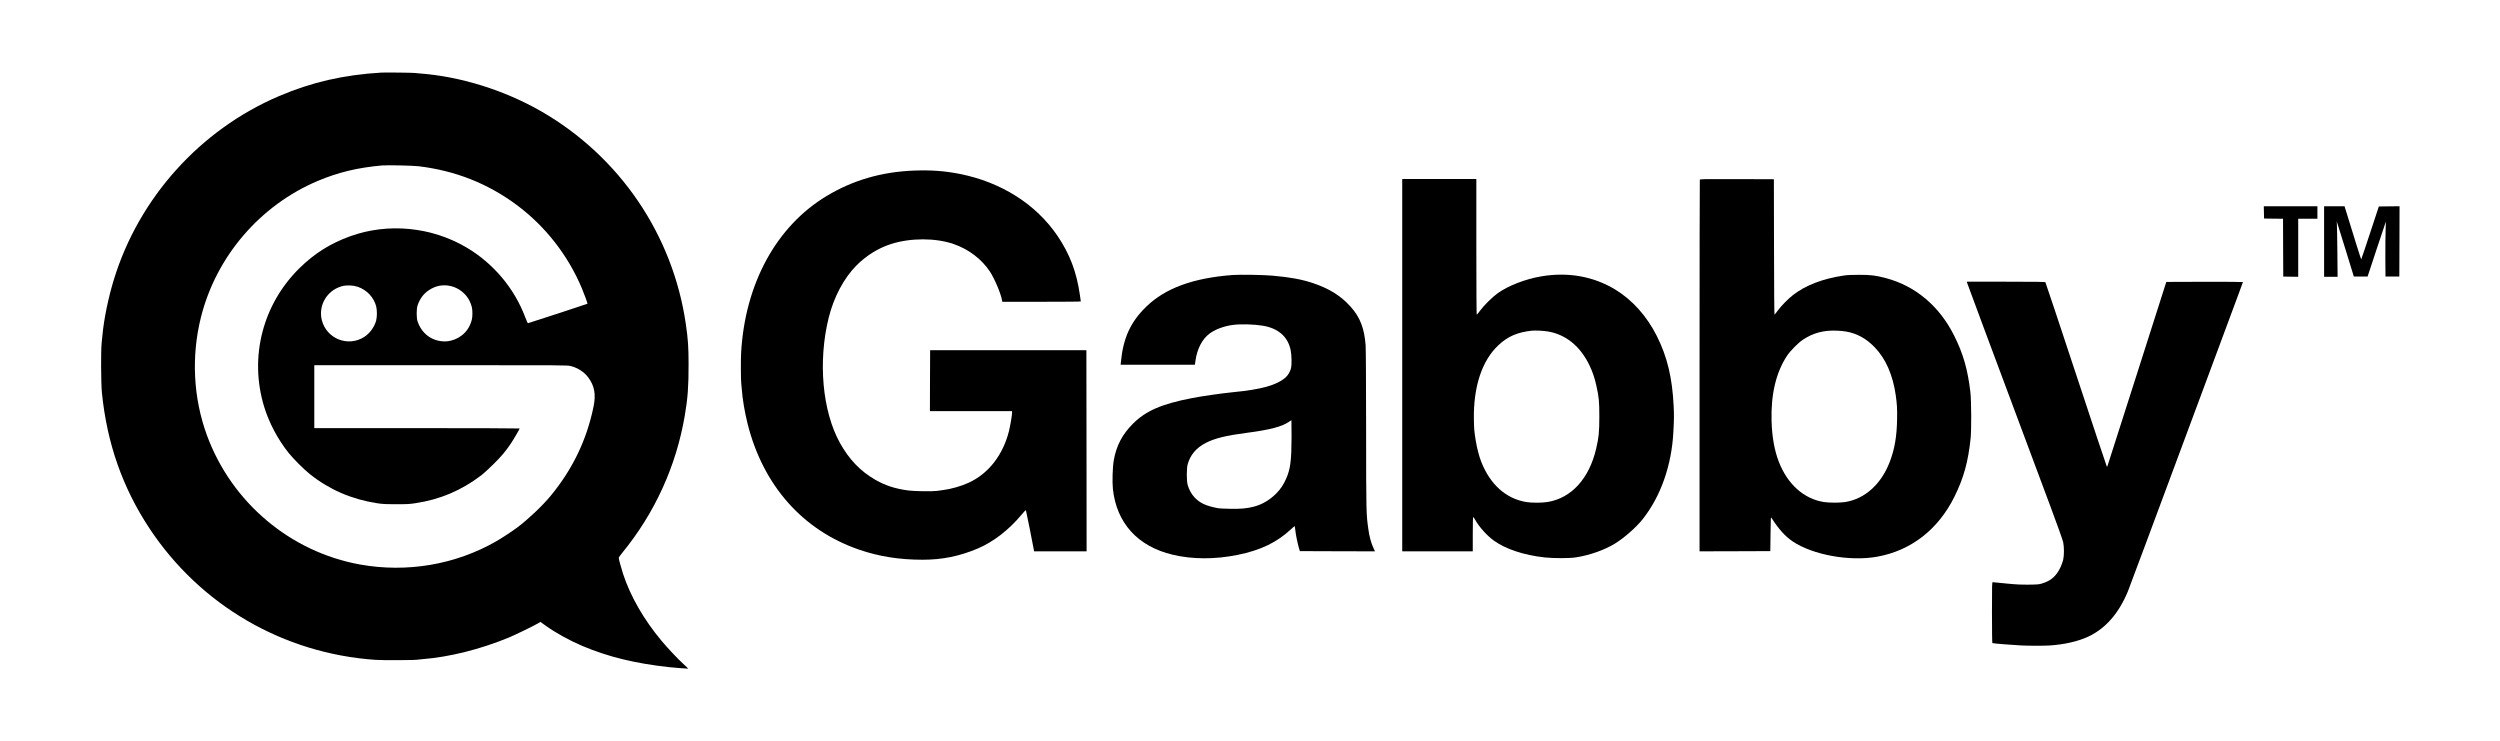
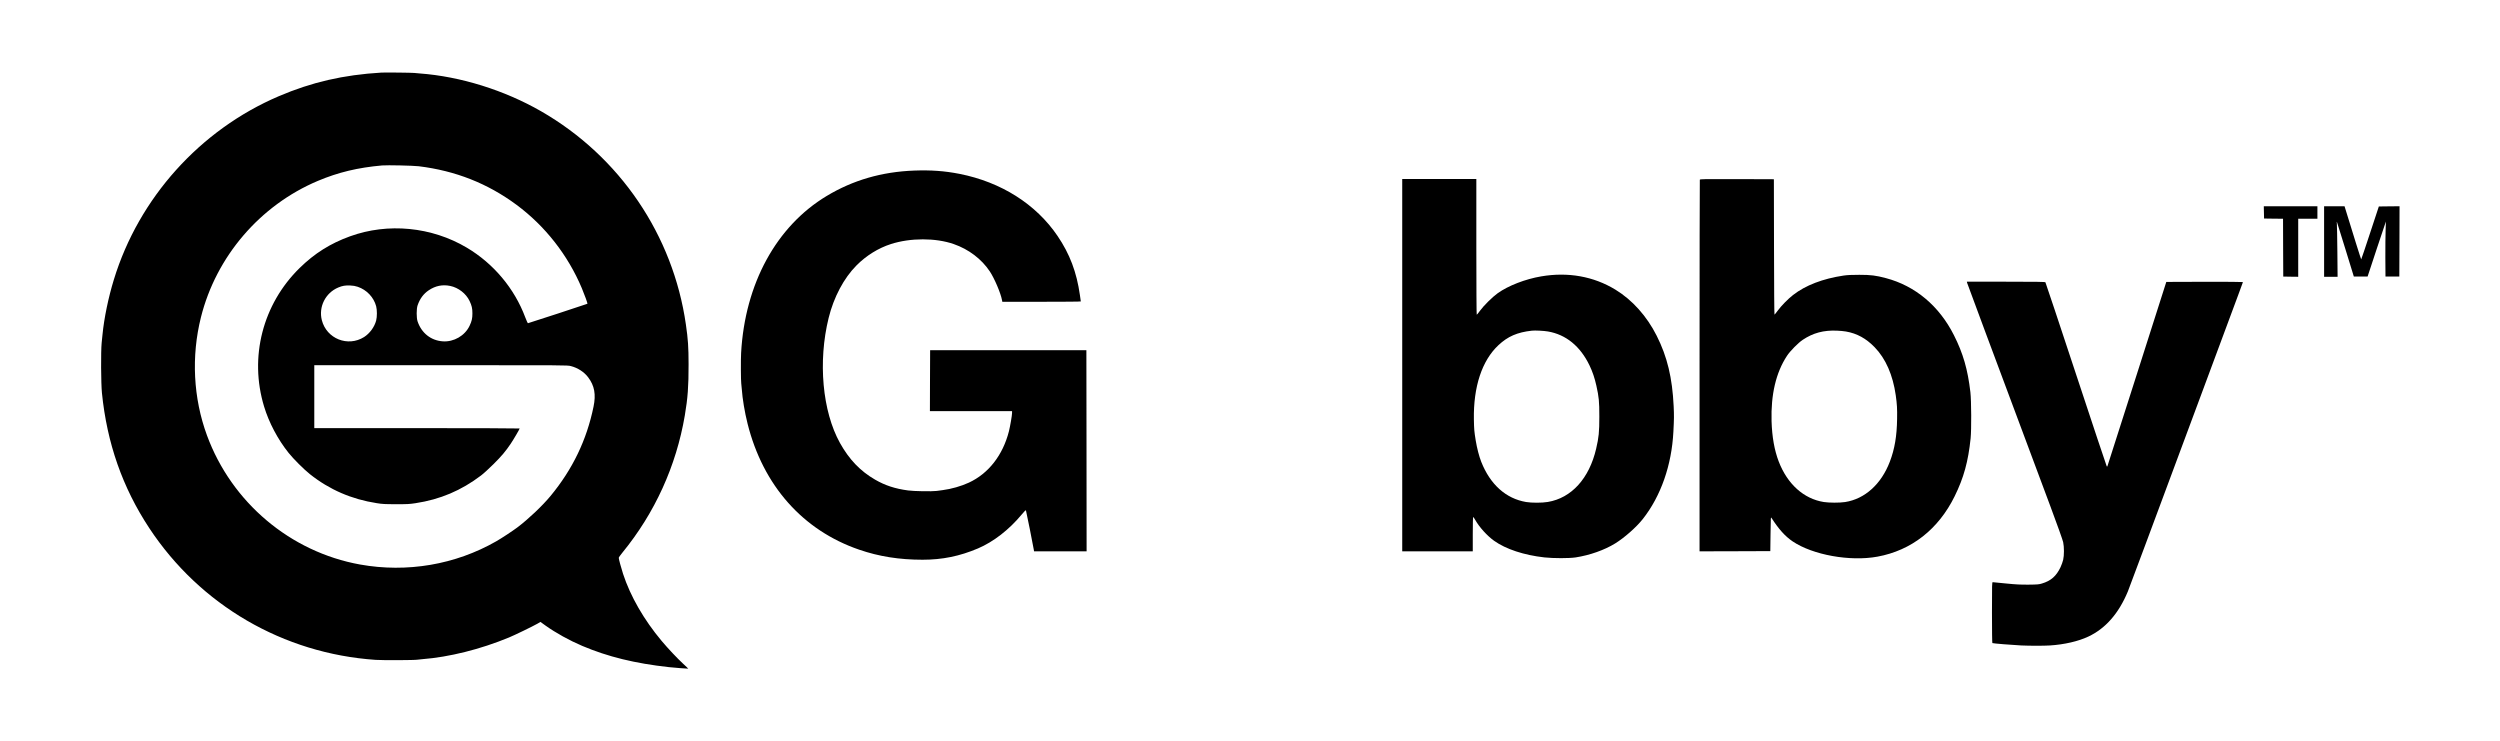
<svg xmlns="http://www.w3.org/2000/svg" version="1.0" width="5600pt" height="1660pt" viewBox="0 0 5600 1660" preserveAspectRatio="xMidYMid meet">
  <g transform="translate(0,1660) scale(0.1,-0.1)" fill="#000000" stroke="none">
    <path d="M8545 14974 c-853 -51 -1563 -214 -2302 -530 -1760 -752 -3133 -2278 -3692 -4106 -123 -399 -219 -864 -255 -1233 -4 -33 -12 -116 -19 -185 -19 -200 -15 -905 6 -1120 114 -1130 461 -2120 1061 -3030 1139 -1726 2999 -2809 5070 -2951 160 -11 877 -8 936 4 14 3 61 8 105 11 608 47 1307 222 1945 486 135 56 520 243 636 308 l70 41 115 -83 c230 -164 532 -331 821 -454 573 -243 1184 -393 1943 -476 97 -11 428 -37 431 -34 1 2 -51 53 -117 113 -130 120 -336 339 -478 508 -397 473 -701 1001 -865 1504 -45 141 -96 328 -96 358 0 9 37 62 83 118 726 888 1204 1939 1396 3067 67 393 86 656 85 1155 -1 385 -12 553 -60 885 -287 2005 -1482 3765 -3244 4778 -824 473 -1807 780 -2720 847 -47 4 -101 9 -120 11 -46 6 -657 13 -735 8z m835 -2098 c824 -101 1543 -385 2190 -864 641 -475 1151 -1126 1463 -1868 60 -142 132 -342 126 -348 -6 -6 -1322 -436 -1333 -436 -6 0 -33 60 -61 133 -241 645 -710 1204 -1308 1559 -788 468 -1767 563 -2618 254 -441 -160 -791 -380 -1128 -710 -827 -811 -1131 -1995 -796 -3101 109 -361 308 -738 550 -1040 105 -132 343 -370 478 -477 435 -346 933 -562 1497 -649 124 -20 186 -23 430 -23 250 -1 304 2 440 23 548 83 1021 283 1465 620 55 41 181 157 281 256 179 178 271 287 385 457 62 92 199 326 199 340 0 4 -1035 8 -2300 8 l-2300 0 0 705 0 705 2833 0 c2797 0 2835 0 2913 -20 155 -39 299 -132 389 -252 142 -189 177 -382 120 -658 -153 -746 -469 -1402 -963 -2000 -185 -223 -495 -517 -747 -707 -106 -79 -345 -237 -469 -308 -915 -524 -1999 -709 -3051 -520 -1563 282 -2877 1391 -3429 2893 -307 836 -354 1769 -135 2645 341 1362 1323 2508 2619 3055 456 192 896 298 1440 346 117 10 691 -3 820 -18z m-1367 -2700 c201 -68 359 -234 413 -436 22 -86 22 -234 0 -320 -39 -146 -144 -289 -271 -370 -363 -228 -839 -38 -946 378 -76 298 81 612 368 732 93 39 157 50 268 45 64 -2 114 -11 168 -29z m2072 19 c184 -38 354 -171 433 -336 50 -105 64 -167 64 -279 0 -112 -14 -174 -64 -279 -105 -221 -352 -364 -599 -347 -265 18 -476 184 -565 446 -27 78 -27 282 0 360 51 149 133 260 250 338 150 101 310 133 481 97z" />
    <path d="M20475 12779 c-723 -27 -1370 -215 -1958 -569 -1127 -678 -1830 -1966 -1916 -3515 -9 -144 -6 -633 3 -685 2 -14 7 -65 11 -115 17 -235 65 -524 131 -787 347 -1384 1237 -2388 2500 -2821 445 -153 902 -225 1419 -225 444 0 831 79 1241 253 349 149 696 418 981 761 72 87 89 102 95 87 8 -18 164 -802 175 -876 l6 -37 588 0 589 0 -2 2253 -3 2252 -1750 0 -1750 0 -3 -682 -2 -683 920 0 920 0 0 -43 c0 -51 -43 -301 -70 -408 -137 -536 -457 -946 -897 -1150 -170 -79 -393 -143 -588 -168 -44 -6 -105 -14 -135 -18 -107 -14 -508 -7 -640 11 -290 39 -513 112 -738 242 -331 191 -580 451 -786 820 -395 709 -496 1826 -254 2804 114 463 341 891 623 1174 218 220 490 389 771 479 437 141 1003 141 1407 0 336 -116 625 -336 809 -613 104 -157 244 -486 273 -642 l7 -38 879 0 c484 0 879 3 879 8 0 4 -9 68 -20 142 -73 514 -227 921 -501 1325 -483 712 -1263 1206 -2194 1390 -336 66 -639 88 -1020 74z" />
    <path d="M31410 8420 l0 -4170 790 0 790 0 0 385 c0 226 4 385 9 385 5 0 25 -29 45 -64 91 -163 267 -357 423 -469 264 -188 671 -322 1128 -373 206 -22 553 -22 700 0 316 49 643 164 885 313 210 130 474 363 620 548 403 512 646 1205 684 1955 15 288 16 363 6 570 -30 636 -143 1109 -380 1579 -220 438 -547 803 -925 1033 -489 298 -1062 400 -1663 297 -354 -60 -736 -208 -972 -376 -119 -85 -317 -281 -399 -395 -35 -49 -67 -88 -72 -88 -5 0 -9 647 -9 1520 l0 1520 -830 0 -830 0 0 -4170z m3264 755 c404 -69 724 -330 931 -760 67 -139 116 -283 154 -455 57 -259 66 -345 66 -695 0 -345 -12 -461 -71 -715 -155 -668 -553 -1106 -1084 -1194 -129 -22 -361 -22 -486 -1 -452 77 -803 392 -1004 900 -48 121 -96 308 -124 478 -34 214 -36 237 -41 472 -12 733 181 1318 550 1663 210 197 423 289 750 325 69 8 267 -2 359 -18z" />
    <path d="M38076 12574 c-3 -8 -6 -1885 -6 -4170 l0 -4154 792 2 793 3 5 385 c5 384 5 385 24 355 160 -249 303 -408 471 -522 451 -304 1286 -455 1900 -342 760 139 1366 613 1730 1354 203 413 303 775 357 1295 20 194 17 845 -5 1035 -59 509 -164 872 -369 1277 -330 655 -865 1104 -1523 1278 -226 60 -338 74 -595 74 -174 0 -266 -4 -355 -17 -463 -69 -852 -218 -1130 -435 -113 -87 -263 -241 -345 -352 -34 -47 -66 -86 -71 -88 -5 -2 -10 631 -11 1515 l-3 1518 -826 3 c-747 2 -827 1 -833 -14z m3274 -3400 c247 -43 451 -155 643 -353 247 -255 407 -620 472 -1076 28 -201 34 -298 30 -530 -5 -381 -55 -675 -162 -955 -192 -505 -560 -837 -1003 -906 -123 -19 -357 -18 -479 1 -447 72 -812 400 -1007 905 -97 254 -150 551 -161 905 -17 599 99 1091 346 1465 69 106 251 290 351 357 234 156 469 219 770 206 63 -2 153 -11 200 -19z" />
    <path d="M50712 11843 l3 -138 212 -3 213 -2 2 -648 3 -647 168 -3 167 -2 0 650 0 650 215 0 215 0 0 140 0 140 -600 0 -601 0 3 -137z" />
    <path d="M52060 11190 l0 -790 151 0 151 0 -5 558 c-3 306 -8 586 -11 622 -3 36 -3 58 1 50 4 -8 91 -287 193 -620 l186 -605 154 0 154 0 204 618 c112 341 205 617 206 615 2 -1 -1 -88 -6 -193 -4 -104 -7 -381 -6 -615 l3 -425 155 0 155 0 3 788 2 787 -232 -2 -232 -3 -195 -592 c-107 -326 -197 -593 -200 -593 -5 0 -189 589 -354 1128 l-19 62 -229 0 -229 0 0 -790z" />
-     <path d="M27610 10440 c-884 -68 -1503 -293 -1929 -705 -358 -345 -524 -709 -574 -1257 l-5 -48 832 0 832 0 12 88 c36 264 151 487 315 609 128 95 321 167 517 194 180 24 465 17 673 -16 348 -57 565 -245 627 -545 23 -111 28 -327 10 -405 -19 -77 -69 -162 -122 -209 -199 -174 -541 -270 -1178 -331 -245 -24 -683 -87 -914 -131 -688 -133 -1040 -286 -1331 -578 -237 -238 -368 -489 -426 -814 -27 -150 -37 -483 -20 -645 82 -765 558 -1288 1341 -1473 440 -105 944 -106 1450 -4 520 104 888 283 1210 586 45 43 71 61 74 53 2 -8 7 -45 11 -84 8 -89 48 -286 78 -390 l24 -80 841 -3 841 -2 -33 72 c-55 121 -92 258 -115 425 -48 342 -49 354 -50 2228 -1 1016 -5 1815 -11 1890 -28 381 -125 631 -336 865 -218 243 -475 404 -837 526 -252 85 -505 133 -908 169 -205 19 -735 27 -899 15z m1321 -3632 c-2 -526 -25 -709 -119 -925 -60 -139 -126 -238 -226 -339 -148 -147 -313 -244 -500 -293 -157 -41 -293 -53 -536 -48 -124 3 -241 8 -260 12 -280 53 -415 116 -539 251 -65 71 -120 173 -148 274 -25 92 -25 367 1 460 57 209 194 371 406 479 205 104 452 165 920 226 506 65 789 139 940 245 30 21 56 37 58 35 2 -2 3 -171 3 -377z" />
    <path d="M44062 10268 c3 -13 191 -520 418 -1128 227 -608 585 -1566 795 -2130 210 -564 504 -1351 653 -1750 152 -407 278 -760 287 -805 23 -108 23 -296 0 -395 -9 -41 -36 -115 -59 -165 -95 -200 -215 -306 -418 -366 -64 -20 -100 -23 -298 -25 -187 -1 -273 3 -505 26 -154 16 -288 29 -297 29 -17 1 -18 -38 -18 -678 0 -413 4 -682 9 -686 13 -8 452 -44 646 -53 205 -9 498 -9 646 0 320 21 631 92 856 198 387 181 683 520 887 1012 19 46 202 534 406 1084 205 549 763 2052 1242 3339 968 2604 928 2496 928 2507 0 4 -386 7 -857 6 l-858 -3 -659 -2065 c-362 -1136 -660 -2067 -662 -2069 -3 -3 -9 0 -14 5 -5 5 -314 932 -686 2059 -373 1128 -681 2056 -687 2062 -7 10 -204 13 -884 13 l-875 0 4 -22z" />
  </g>
</svg>